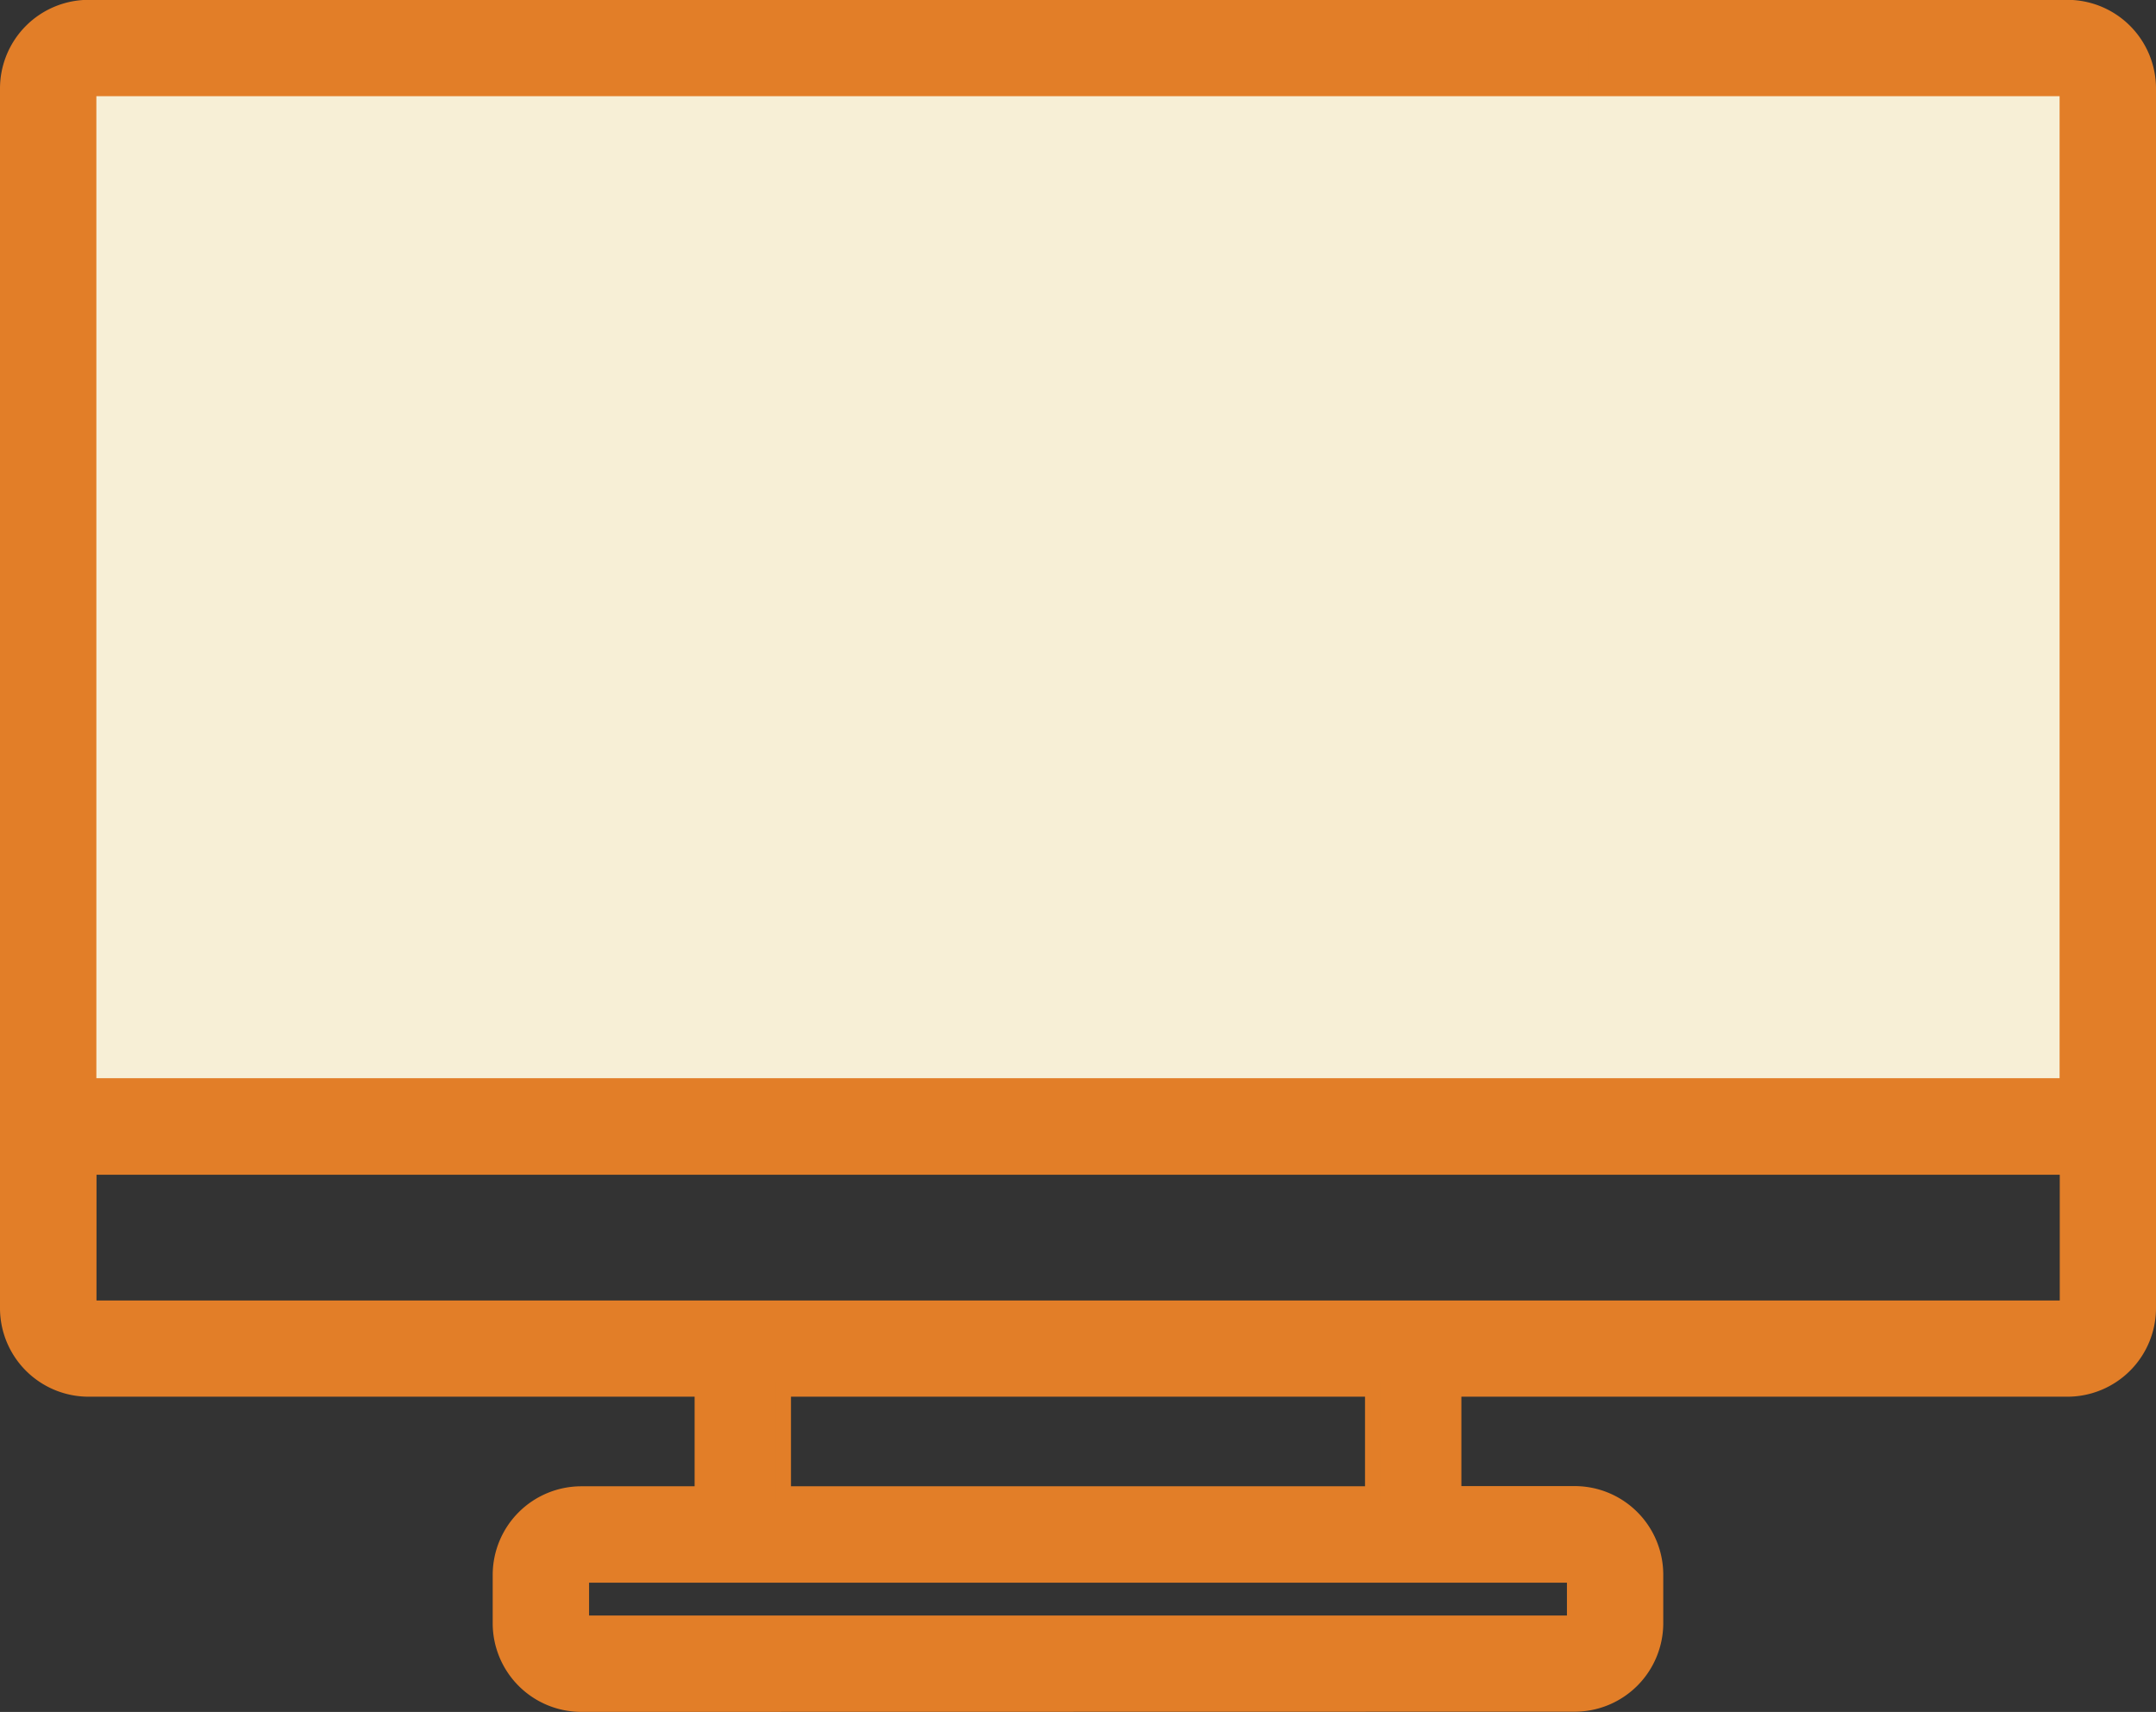
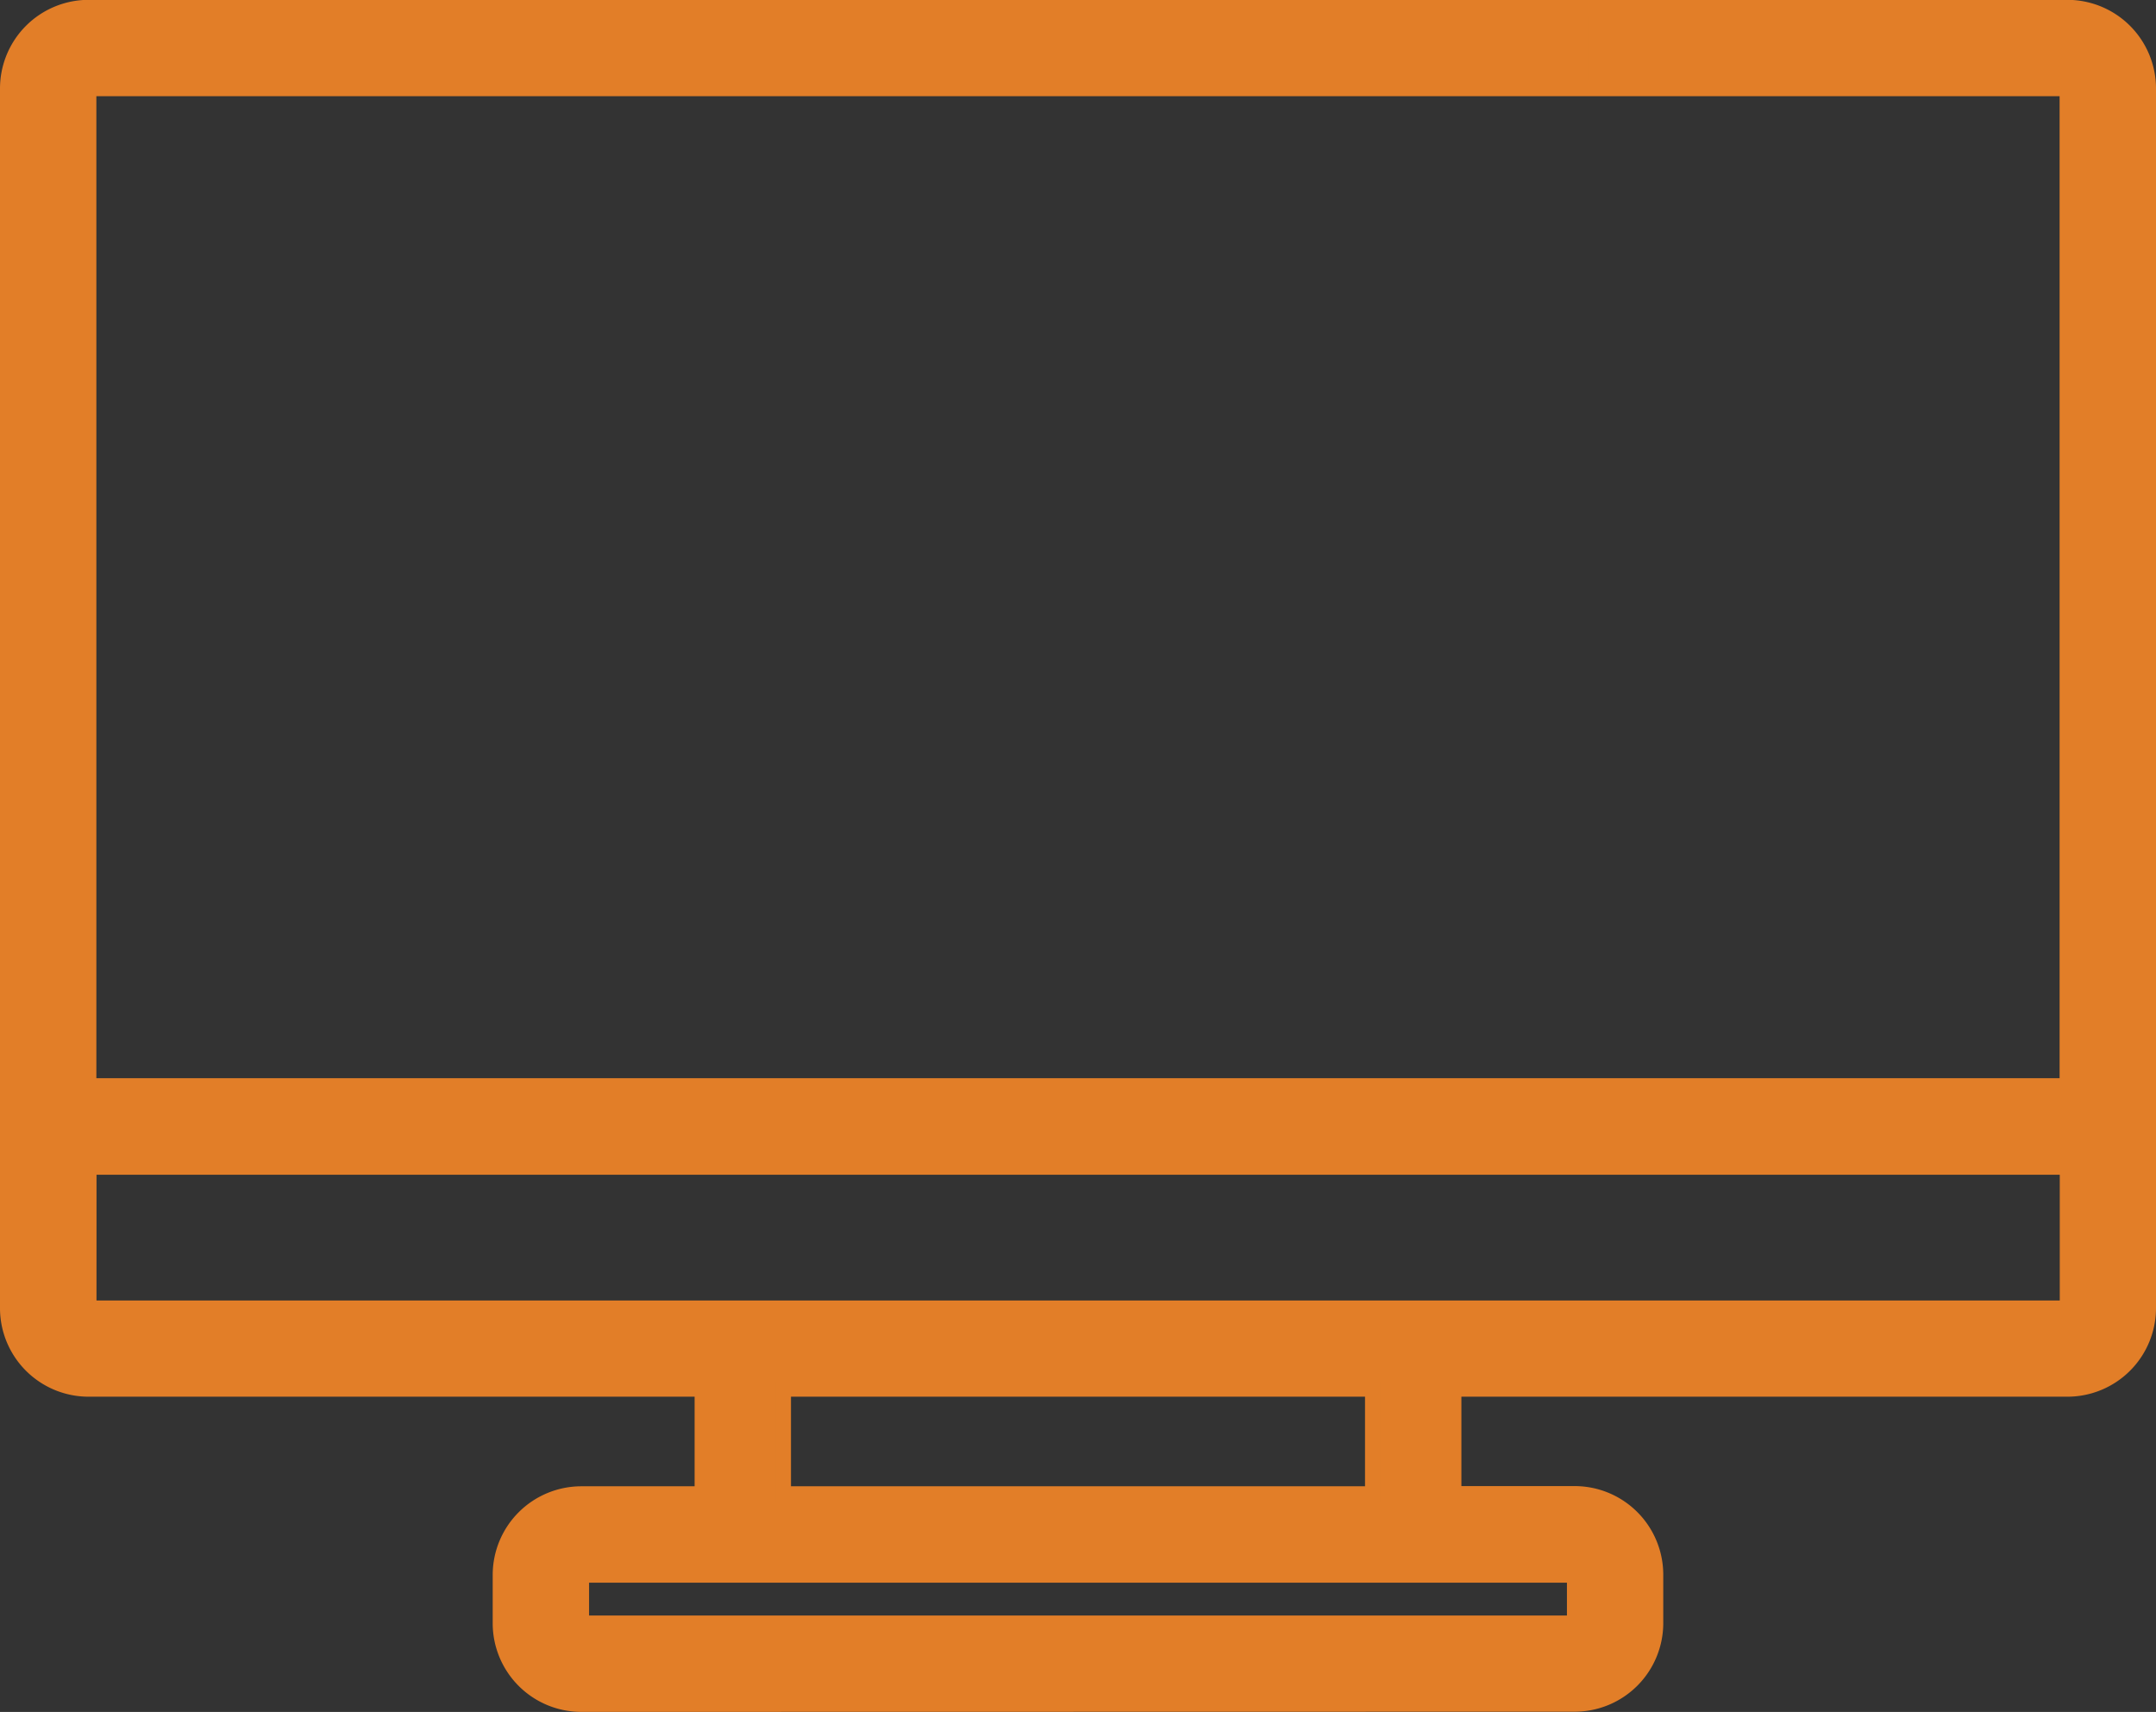
<svg xmlns="http://www.w3.org/2000/svg" width="55.259" height="43.874" viewBox="0 0 55.259 43.874">
  <rect x="0" y="0" width="55.259" height="43.874" fill="#333333" stroke="none" />
  <g id="ic-work4" transform="translate(-1207.8 -688.718)">
-     <rect id="長方形_923" data-name="長方形 923" width="52.288" height="26.004" transform="translate(1209.526 690.814)" fill="#f7efd6" />
    <path id="パス_12192" data-name="パス 12192" d="M1598.448-117.222a2.073,2.073,0,0,1-2.07-2.07v-1.242a2.073,2.073,0,0,1,2.07-2.07h3.105V-125.3h-15.733a2.071,2.071,0,0,1-2.07-2.07v-31.259a2.073,2.073,0,0,1,2.07-2.07h39.791v2.07h-39.791v25.566h50.718v-25.566h-12.453v-2.07h12.453a2.073,2.073,0,0,1,2.071,2.07v31.259a2.072,2.072,0,0,1-2.071,2.07h-15.732v2.691h3.105a2.072,2.072,0,0,1,2.069,2.07v1.242a2.072,2.072,0,0,1-2.069,2.07Zm0-2.07h25.463v-1.242h-25.463Zm5.175-3.312h15.113V-125.3h-15.113Zm-17.8-4.762h50.719v-3.623h-50.718Z" transform="translate(-375.75 849.613)" fill="#e27e28" stroke="#e27e28" stroke-width="0.4" />
  </g>
</svg>